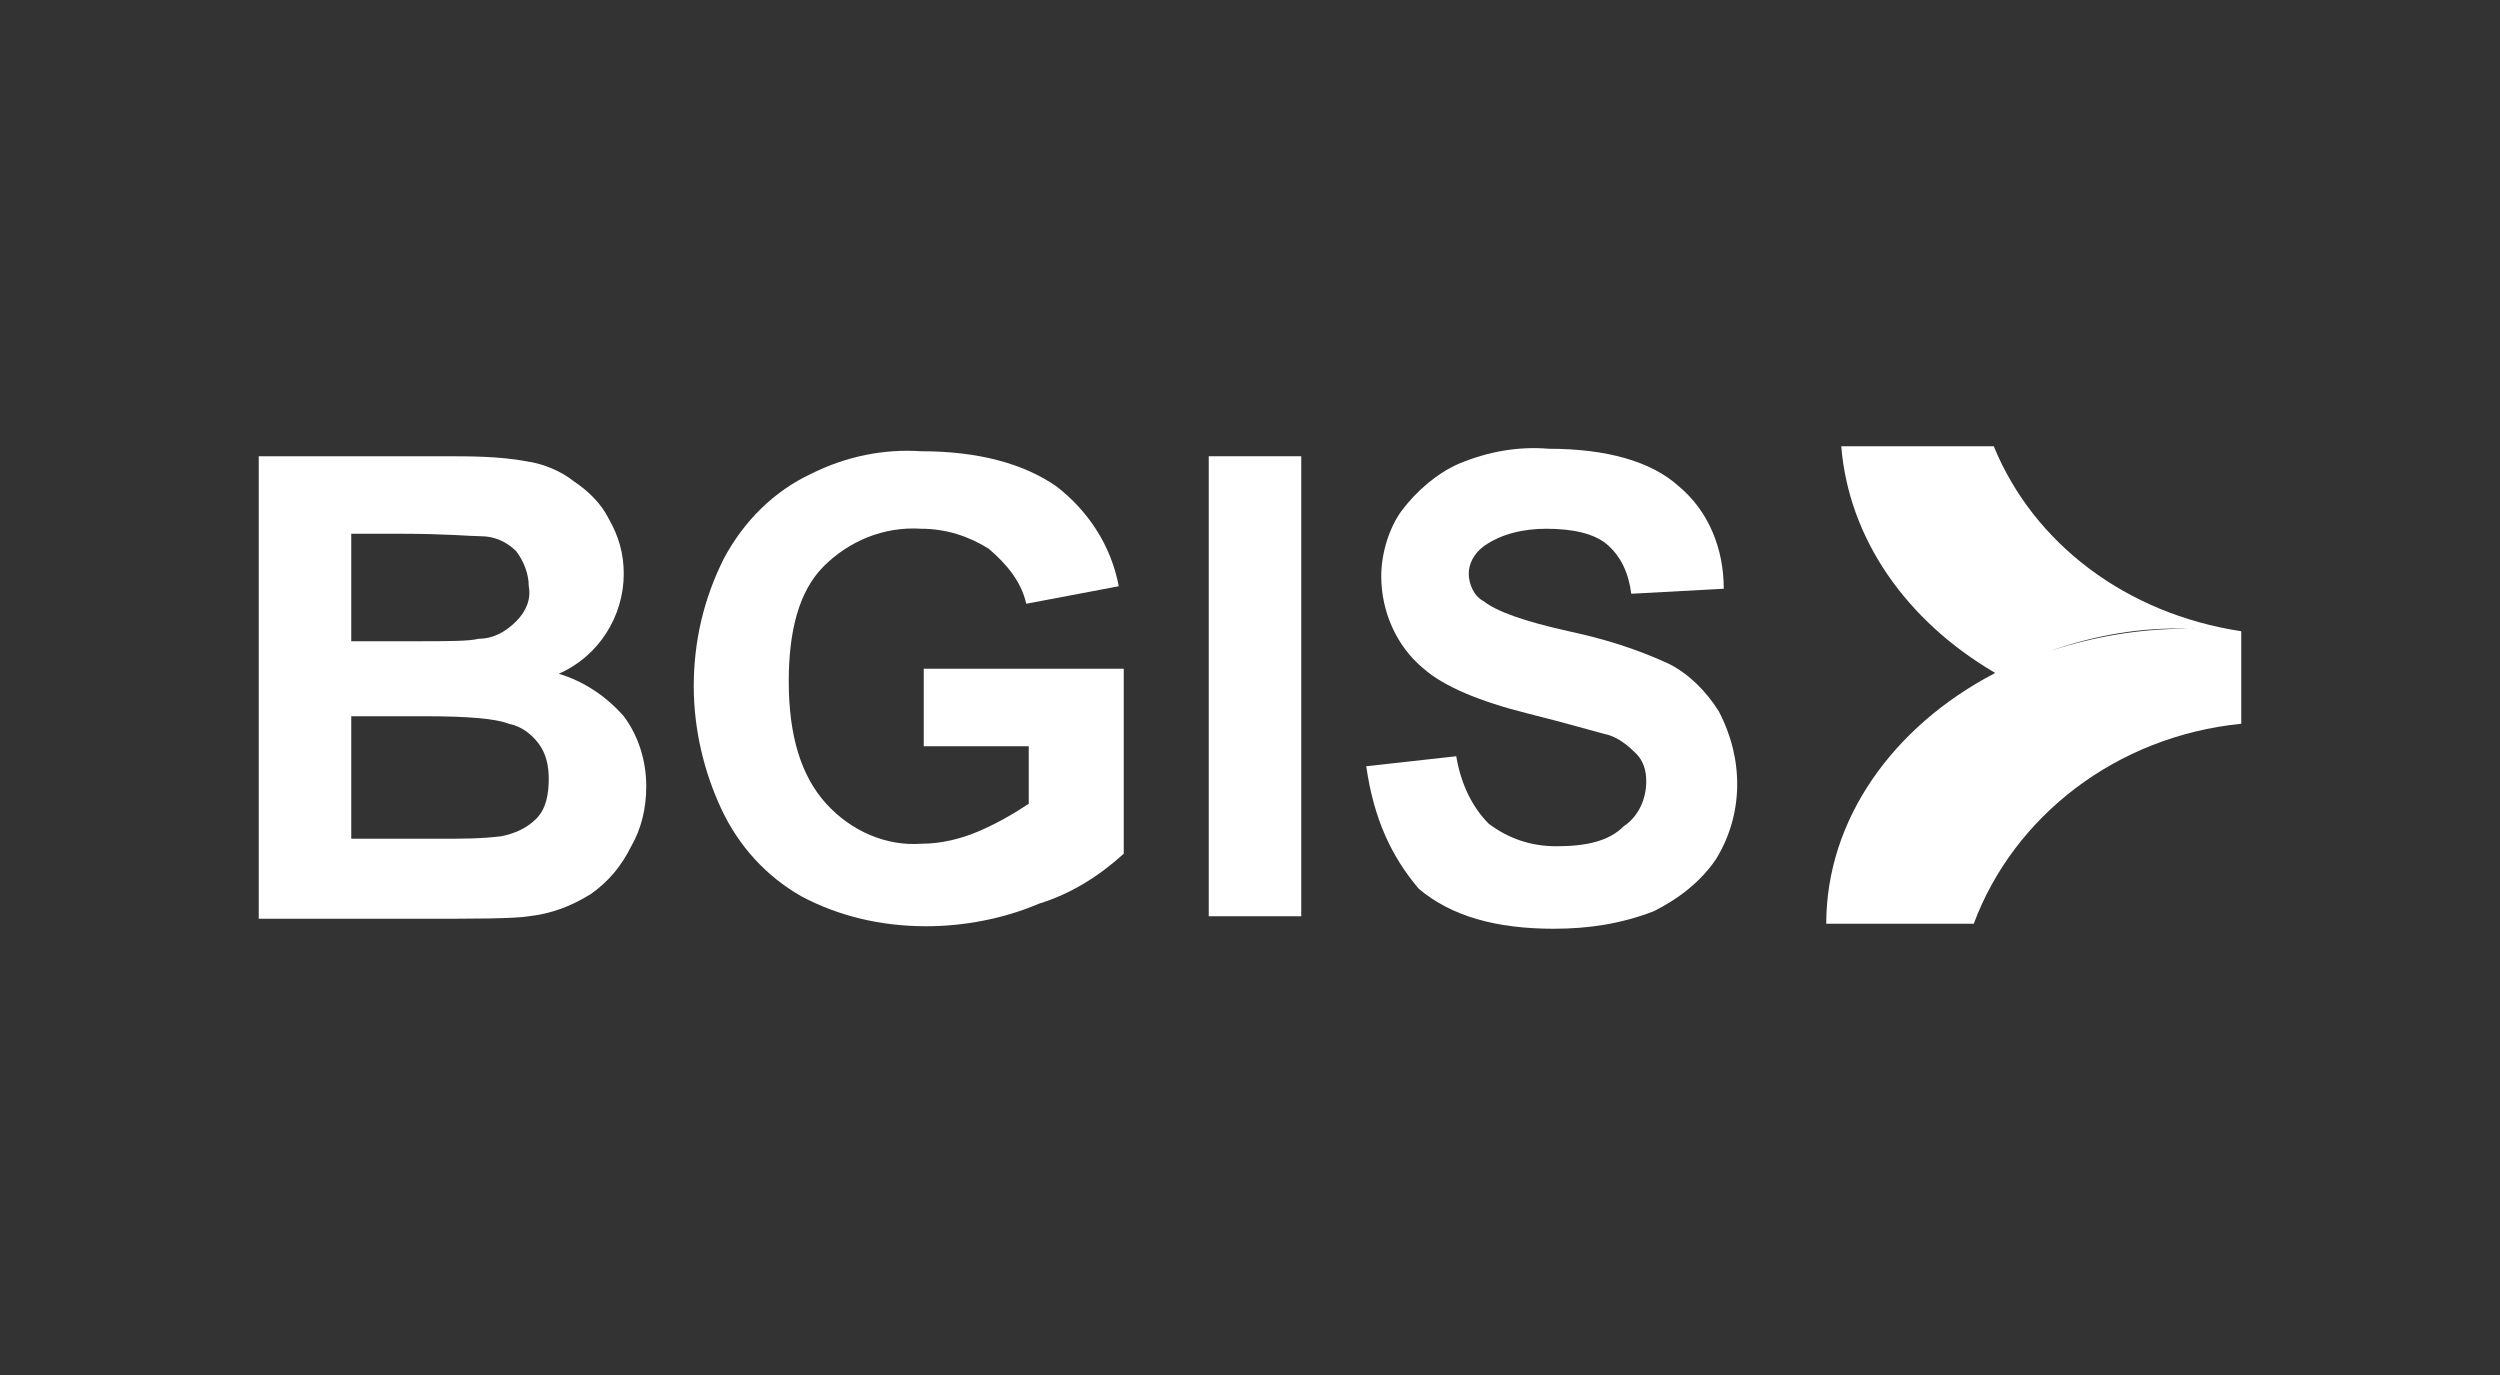
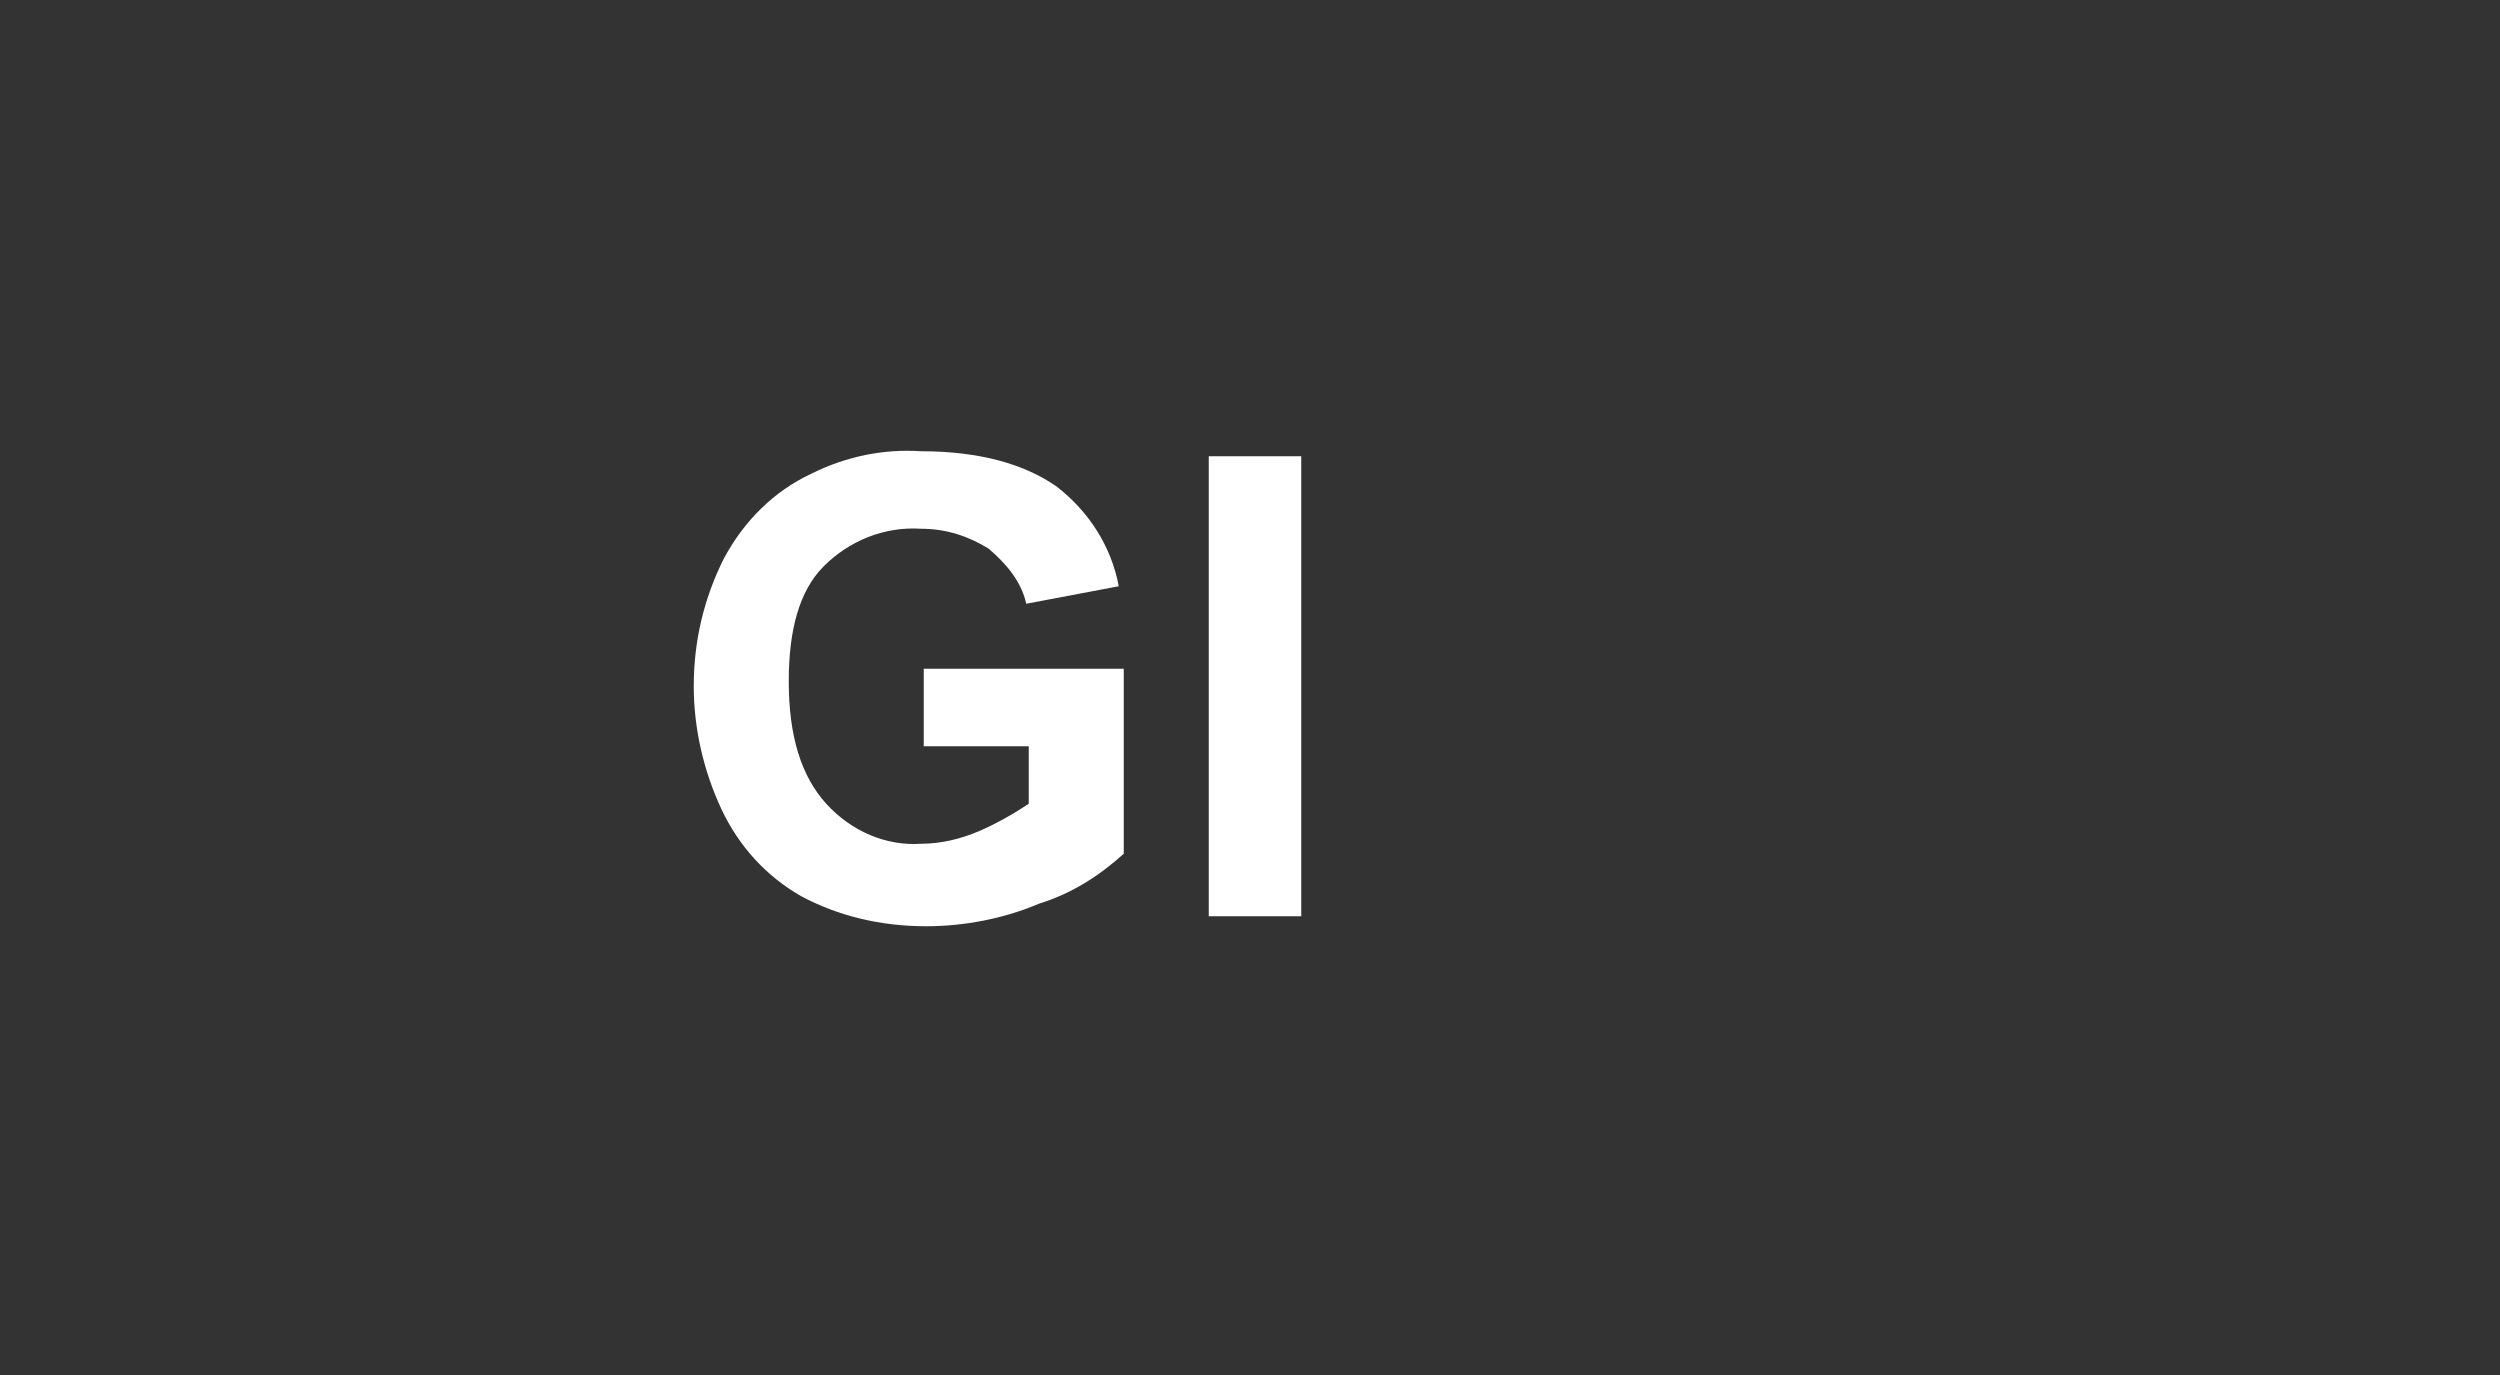
<svg xmlns="http://www.w3.org/2000/svg" id="Layer_1" viewBox="0 0 100 55">
  <rect x="0" y="0" width="100" height="55" fill="#333333" stroke="none" />
  <defs>
    <style>.cls-1{fill:#fff;}</style>
  </defs>
-   <path class="cls-1" d="M22.35,26.95c1.6-.7,2.6-2.3,2.6-4,0-.8-.2-1.5-.6-2.2-.3-.6-.8-1.1-1.4-1.5-.5-.4-1.2-.7-1.9-.8-1.1-.2-2.2-.2-3.3-.2h-7.4v18.5h6.3c2.4,0,3.9,0,4.5-.1,.9-.1,1.7-.4,2.5-.9,.7-.5,1.2-1.1,1.6-1.9,.4-.7,.6-1.5,.6-2.4,0-1-.3-2-.9-2.8-.7-.8-1.6-1.4-2.6-1.7Zm-8.3-5.6s2.1,0,2,0c1.8,0,2.8,.1,3.2,.1,.5,0,1,.2,1.4,.6,.3,.4,.5,.9,.5,1.4,.1,.5-.1,1-.5,1.4-.4,.4-.9,.7-1.5,.7-.4,.1-1.2,.1-2.7,.1h-2.4v-4.3Zm7.4,11.4c-.4,.4-.9,.6-1.4,.7-.8,.1-1.6,.1-2.5,.1h-3.5v-4.9h3c1.7,0,2.8,.1,3.3,.3,.5,.1,.9,.4,1.2,.8,.3,.4,.4,.9,.4,1.4,0,.6-.1,1.2-.5,1.6Z" />
  <path class="cls-1" d="M36.95,29.85h4.2v2.3c-.6,.4-1.3,.8-2,1.1s-1.5,.5-2.3,.5c-1.4,.1-2.8-.5-3.8-1.6-1-1.1-1.5-2.7-1.5-4.9,0-2,.4-3.6,1.4-4.6s2.4-1.6,3.9-1.5c1,0,1.9,.3,2.7,.8,.7,.6,1.3,1.3,1.5,2.2l3.7-.7c-.3-1.6-1.2-3-2.5-4-1.3-.9-3.1-1.4-5.4-1.4-1.5-.1-3,.2-4.4,.9-1.5,.7-2.7,1.9-3.5,3.4-.8,1.6-1.2,3.3-1.2,5.1,0,1.7,.4,3.4,1.1,4.9,.7,1.5,1.8,2.7,3.2,3.5,1.5,.8,3.2,1.2,5,1.2,1.5,0,3.1-.3,4.5-.9,1.3-.4,2.4-1.1,3.4-2v-7.4h-8v3.1Z" />
  <rect class="cls-1" x="48.35" y="18.25" width="3.7" height="18.4" />
-   <path class="cls-1" d="M66.75,26.55c-1.3-.6-2.6-1-4-1.3-1.8-.4-2.9-.8-3.4-1.2-.4-.2-.6-.7-.6-1.1s.2-.8,.6-1.1c.7-.5,1.6-.7,2.5-.7,1.1,0,1.9,.2,2.4,.6,.6,.5,.9,1.2,1,2l3.7-.2c0-1.6-.6-3.1-1.8-4.1-1.1-1-2.9-1.5-5.2-1.5-1.2-.1-2.4,.1-3.6,.6-.9,.4-1.7,1.1-2.3,1.9-.5,.7-.8,1.7-.8,2.6,0,1.4,.6,2.8,1.7,3.7,.8,.7,2.2,1.3,4.2,1.8,1.6,.4,2.6,.7,3,.8,.5,.1,.9,.4,1.3,.8,.3,.3,.4,.7,.4,1.1,0,.7-.3,1.4-.9,1.8-.6,.6-1.5,.8-2.7,.8-1,0-1.9-.3-2.7-.9-.6-.6-1.1-1.5-1.3-2.7l-3.6,.4c.3,2.1,1,3.6,2.1,4.9,1.3,1.1,3.1,1.6,5.4,1.6,1.4,0,2.7-.2,4-.7,1-.5,1.9-1.2,2.5-2.1,1.1-1.8,1.1-4,.1-5.9-.5-.8-1.2-1.5-2-1.9Z" />
-   <path class="cls-1" d="M87.45,25.15c-1.87,0-3.68,.31-5.42,.88,1.77-.62,3.62-.95,5.52-.88,.6,0,1.4,0,2.1,.1-4.6-.7-8.3-3.5-9.9-7.4h-6.1c.3,3.69,2.58,6.97,6.16,9.07-.02,0-.04,.02-.06,.03-4,2.1-6.7,5.8-6.7,10h5.9c1.6-4.3,5.7-7.5,10.7-8v-3.7c-.7-.1-1.5-.1-2.2-.1Z" />
</svg>